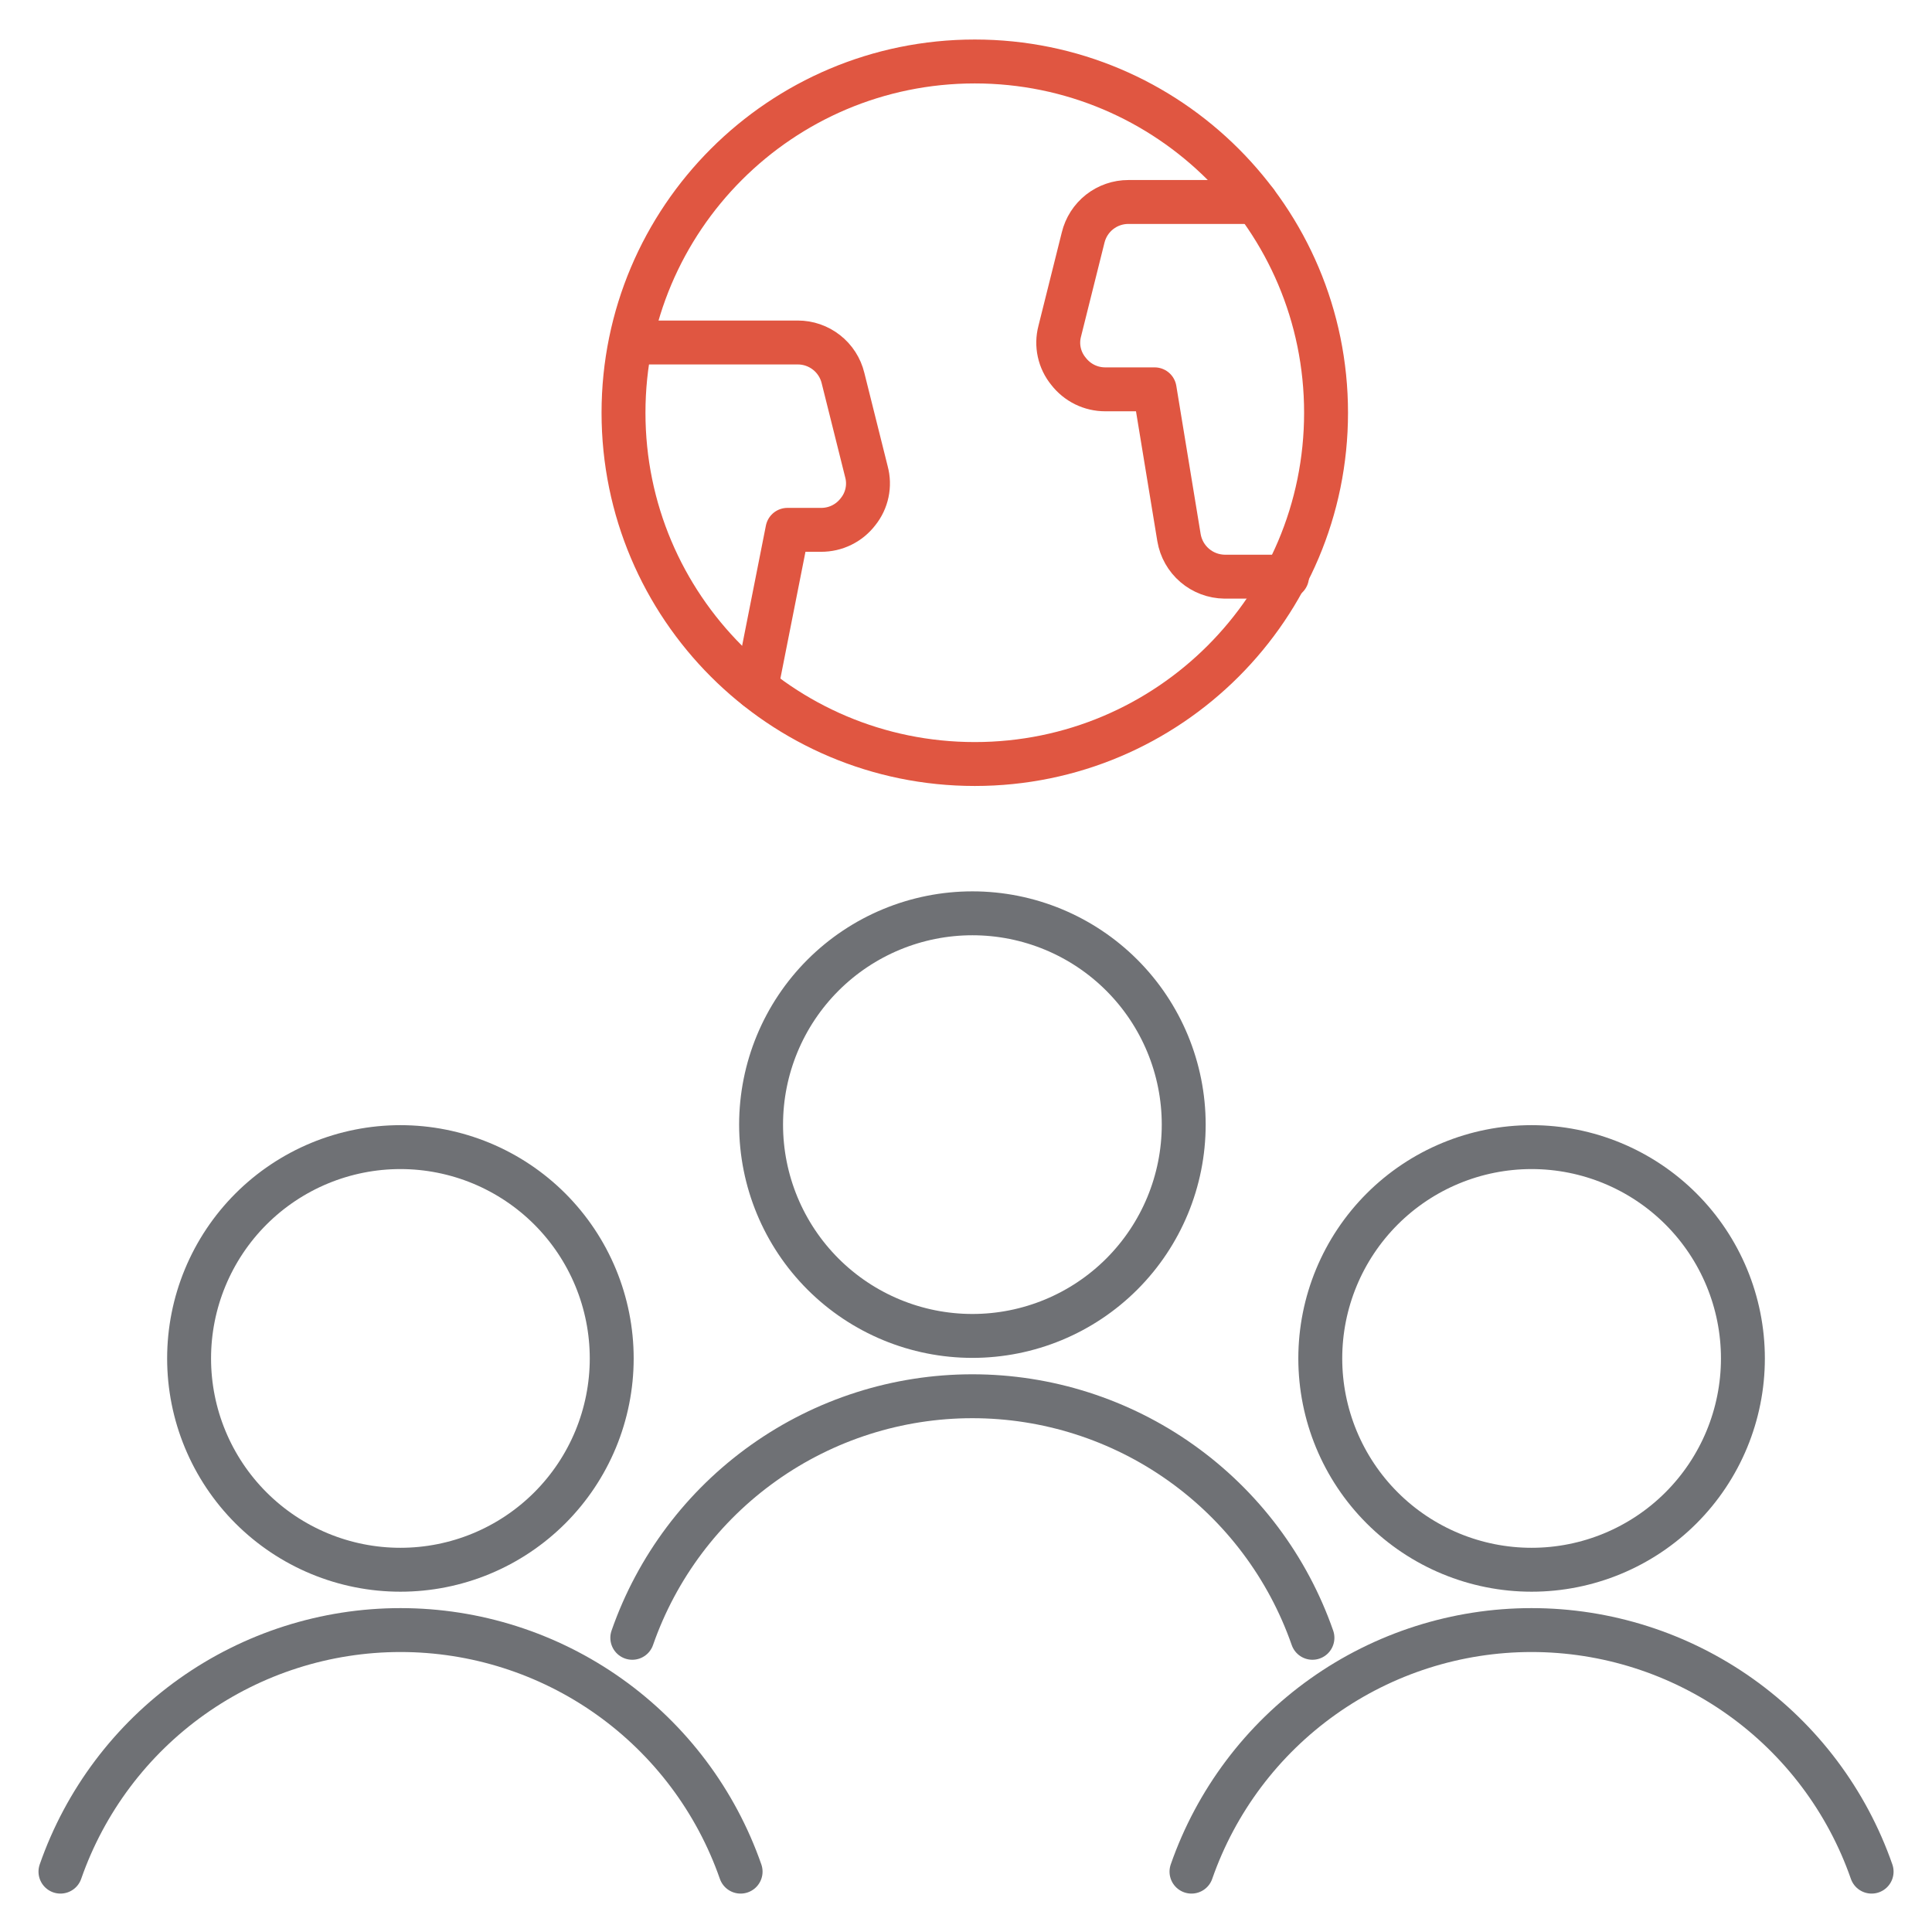
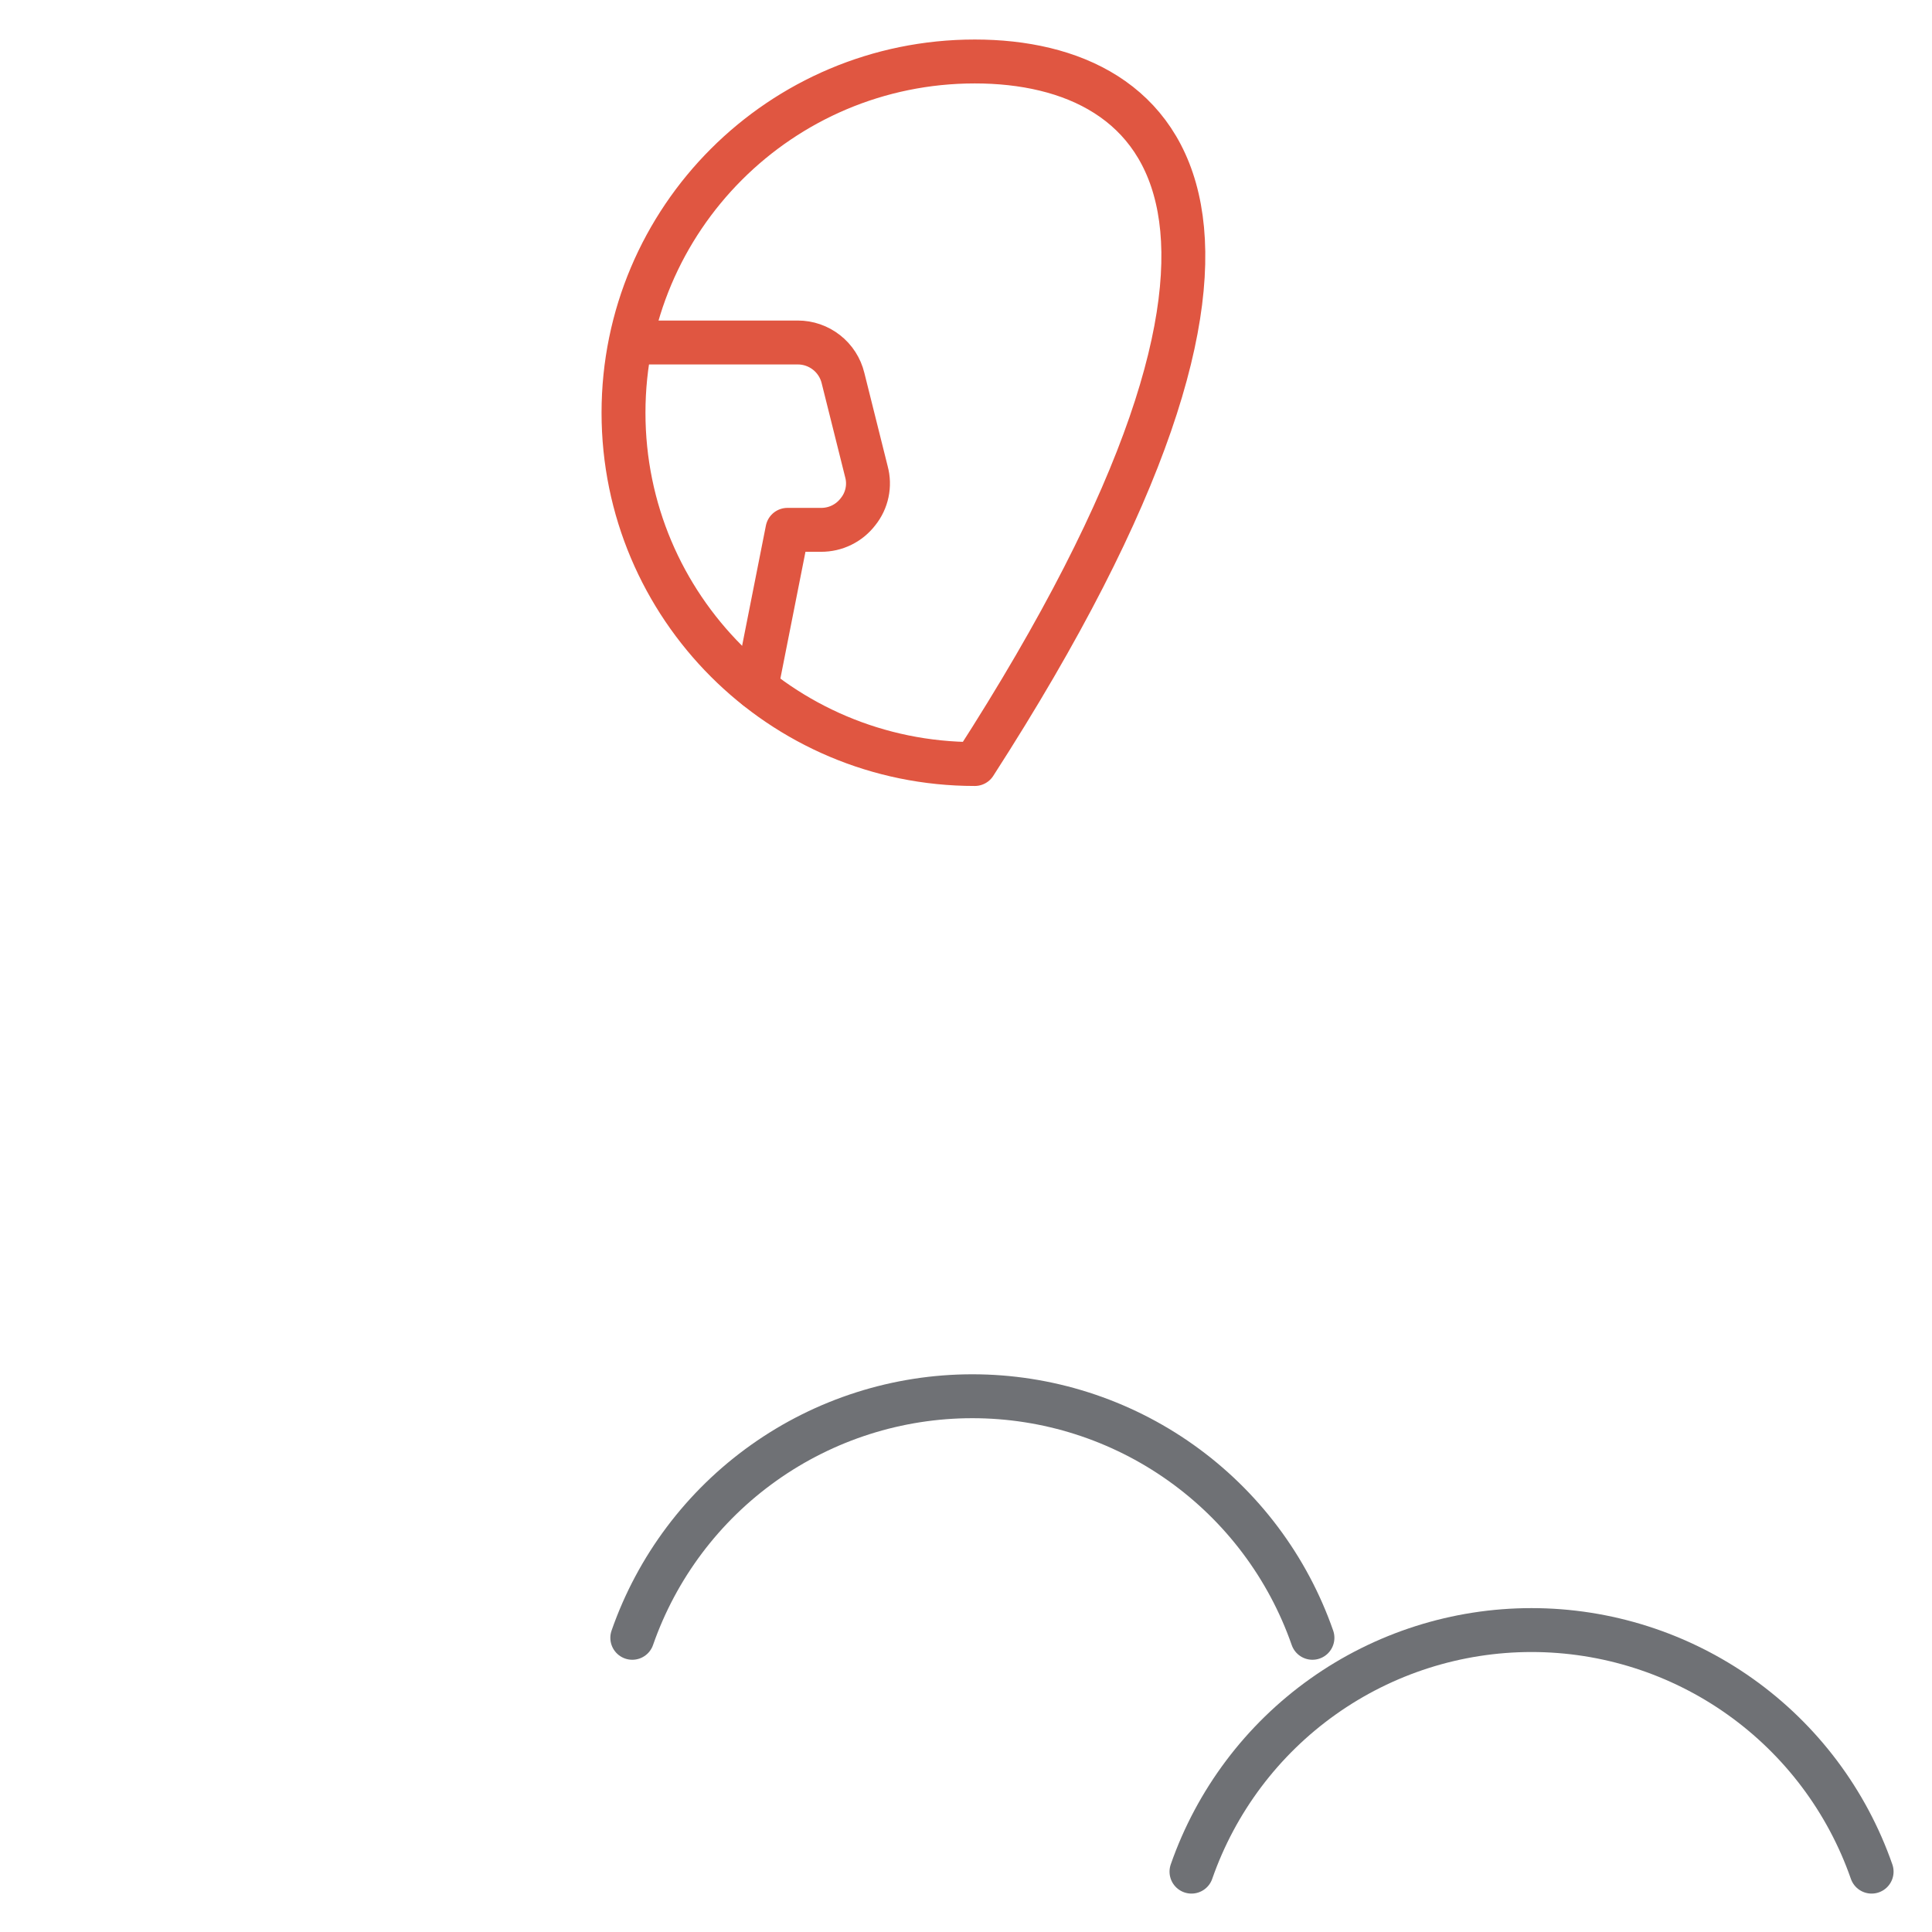
<svg xmlns="http://www.w3.org/2000/svg" width="110" height="110" viewBox="0 0 110 110" fill="none">
-   <path d="M10.766 77.344C10.766 78.924 11.077 80.488 11.682 81.948C12.287 83.408 13.173 84.734 14.29 85.851C15.407 86.968 16.734 87.855 18.193 88.459C19.653 89.064 21.218 89.375 22.797 89.375C24.378 89.375 25.942 89.064 27.402 88.459C28.861 87.855 30.188 86.968 31.305 85.851C32.422 84.734 33.308 83.408 33.913 81.948C34.517 80.488 34.829 78.924 34.829 77.344C34.829 75.764 34.517 74.199 33.913 72.74C33.308 71.28 32.422 69.954 31.305 68.836C30.188 67.719 28.861 66.833 27.402 66.228C25.942 65.624 24.378 65.312 22.797 65.312C21.218 65.312 19.653 65.624 18.193 66.228C16.734 66.833 15.407 67.719 14.29 68.836C13.173 69.954 12.287 71.28 11.682 72.74C11.077 74.199 10.766 75.764 10.766 77.344Z" stroke="#6F7175" stroke-width="2.5" stroke-linecap="round" stroke-linejoin="round" />
-   <path d="M42.167 106.563C40.765 102.544 38.149 99.062 34.679 96.597C31.21 94.133 27.06 92.809 22.804 92.809C18.549 92.809 14.399 94.133 10.929 96.597C7.46 99.062 4.843 102.544 3.442 106.563" stroke="#6F7175" stroke-width="2.5" stroke-linecap="round" stroke-linejoin="round" />
-   <path d="M75.171 77.344C75.171 80.535 76.439 83.595 78.695 85.851C80.951 88.107 84.012 89.375 87.203 89.375C90.393 89.375 93.454 88.107 95.71 85.851C97.966 83.595 99.234 80.535 99.234 77.344C99.234 74.153 97.966 71.093 95.71 68.836C93.454 66.58 90.393 65.312 87.203 65.312C84.012 65.312 80.951 66.58 78.695 68.836C76.439 71.093 75.171 74.153 75.171 77.344Z" stroke="#6F7175" stroke-width="2.5" stroke-linecap="round" stroke-linejoin="round" />
  <path d="M106.562 106.563C105.161 102.544 102.545 99.062 99.075 96.597C95.606 94.133 91.456 92.809 87.2 92.809C82.945 92.809 78.794 94.133 75.325 96.597C71.856 99.062 69.239 102.544 67.838 106.563" stroke="#6F7175" stroke-width="2.5" stroke-linecap="round" stroke-linejoin="round" />
-   <path d="M43.333 64.031C43.333 67.222 44.601 70.282 46.857 72.539C49.114 74.795 52.174 76.062 55.365 76.062C58.556 76.062 61.616 74.795 63.872 72.539C66.128 70.282 67.396 67.222 67.396 64.031C67.396 60.84 66.128 57.78 63.872 55.524C61.616 53.268 58.556 52 55.365 52C52.174 52 49.114 53.268 46.857 55.524C44.601 57.78 43.333 60.84 43.333 64.031Z" stroke="#6F7175" stroke-width="2.5" stroke-linecap="round" stroke-linejoin="round" />
  <path d="M74.725 93.25C73.323 89.232 70.707 85.749 67.237 83.285C63.768 80.82 59.618 79.496 55.362 79.496C51.107 79.496 46.957 80.82 43.487 83.285C40.018 85.749 37.401 89.232 36 93.25" stroke="#6F7175" stroke-width="2.5" stroke-linecap="round" stroke-linejoin="round" />
-   <path d="M55.5 43.5C66.546 43.5 75.5 34.546 75.5 23.5C75.5 12.454 66.546 3.5 55.5 3.5C44.454 3.5 35.5 12.454 35.5 23.5C35.5 34.546 44.454 43.5 55.5 43.5Z" stroke="#E05641" stroke-width="2.5" stroke-linecap="round" stroke-linejoin="round" />
+   <path d="M55.5 43.5C75.5 12.454 66.546 3.5 55.5 3.5C44.454 3.5 35.5 12.454 35.5 23.5C35.5 34.546 44.454 43.5 55.5 43.5Z" stroke="#E05641" stroke-width="2.5" stroke-linecap="round" stroke-linejoin="round" />
  <path d="M43.056 39.144L44.833 30.167H46.753C47.159 30.168 47.559 30.076 47.923 29.897C48.287 29.718 48.605 29.457 48.851 29.136C49.105 28.821 49.281 28.451 49.364 28.055C49.448 27.66 49.437 27.25 49.331 26.86L47.998 21.527C47.858 20.948 47.528 20.434 47.06 20.067C46.593 19.699 46.015 19.499 45.42 19.5H35.944" stroke="#E05641" stroke-width="2.5" stroke-linecap="round" stroke-linejoin="round" />
-   <path d="M71.5 11.5H64.247C63.652 11.499 63.074 11.699 62.606 12.066C62.139 12.434 61.809 12.948 61.669 13.527L60.336 18.86C60.233 19.252 60.224 19.662 60.311 20.058C60.397 20.453 60.576 20.823 60.833 21.136C61.08 21.457 61.398 21.718 61.761 21.897C62.125 22.076 62.526 22.168 62.931 22.167H65.74L67.127 30.611C67.231 31.227 67.547 31.787 68.022 32.193C68.496 32.599 69.098 32.825 69.722 32.833H73.278" stroke="#E05641" stroke-width="2.5" stroke-linecap="round" stroke-linejoin="round" />
</svg>